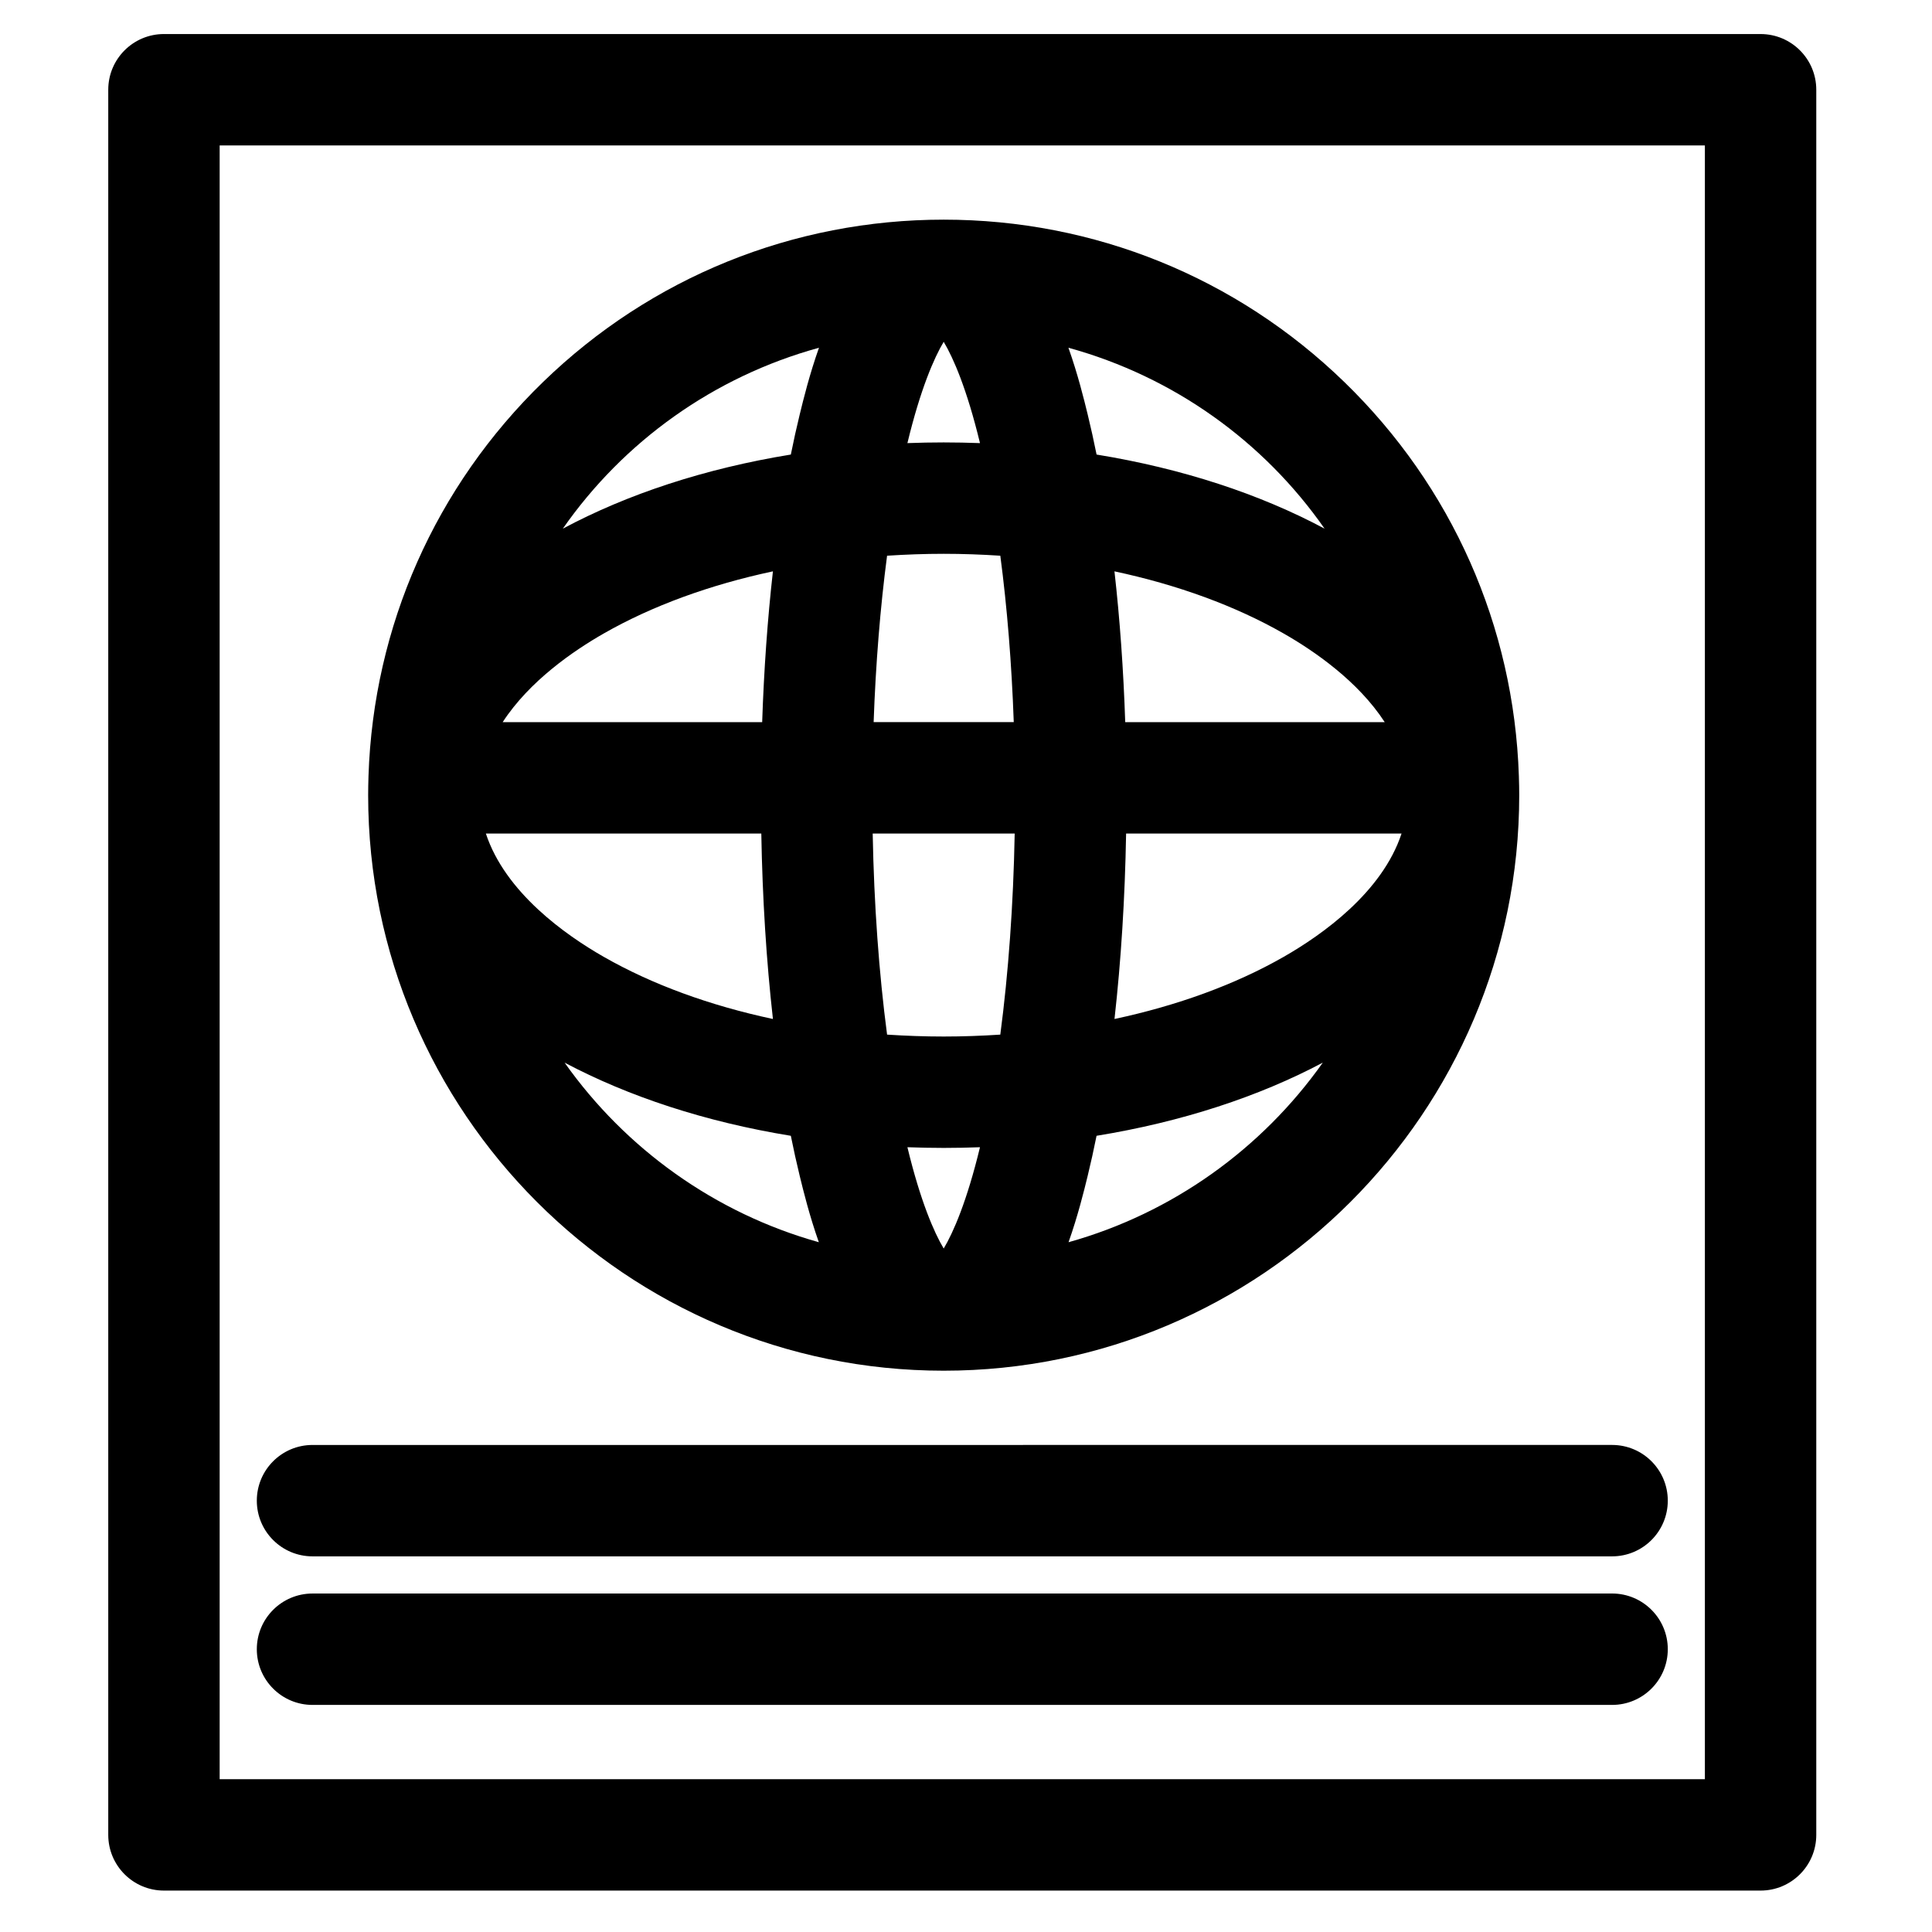
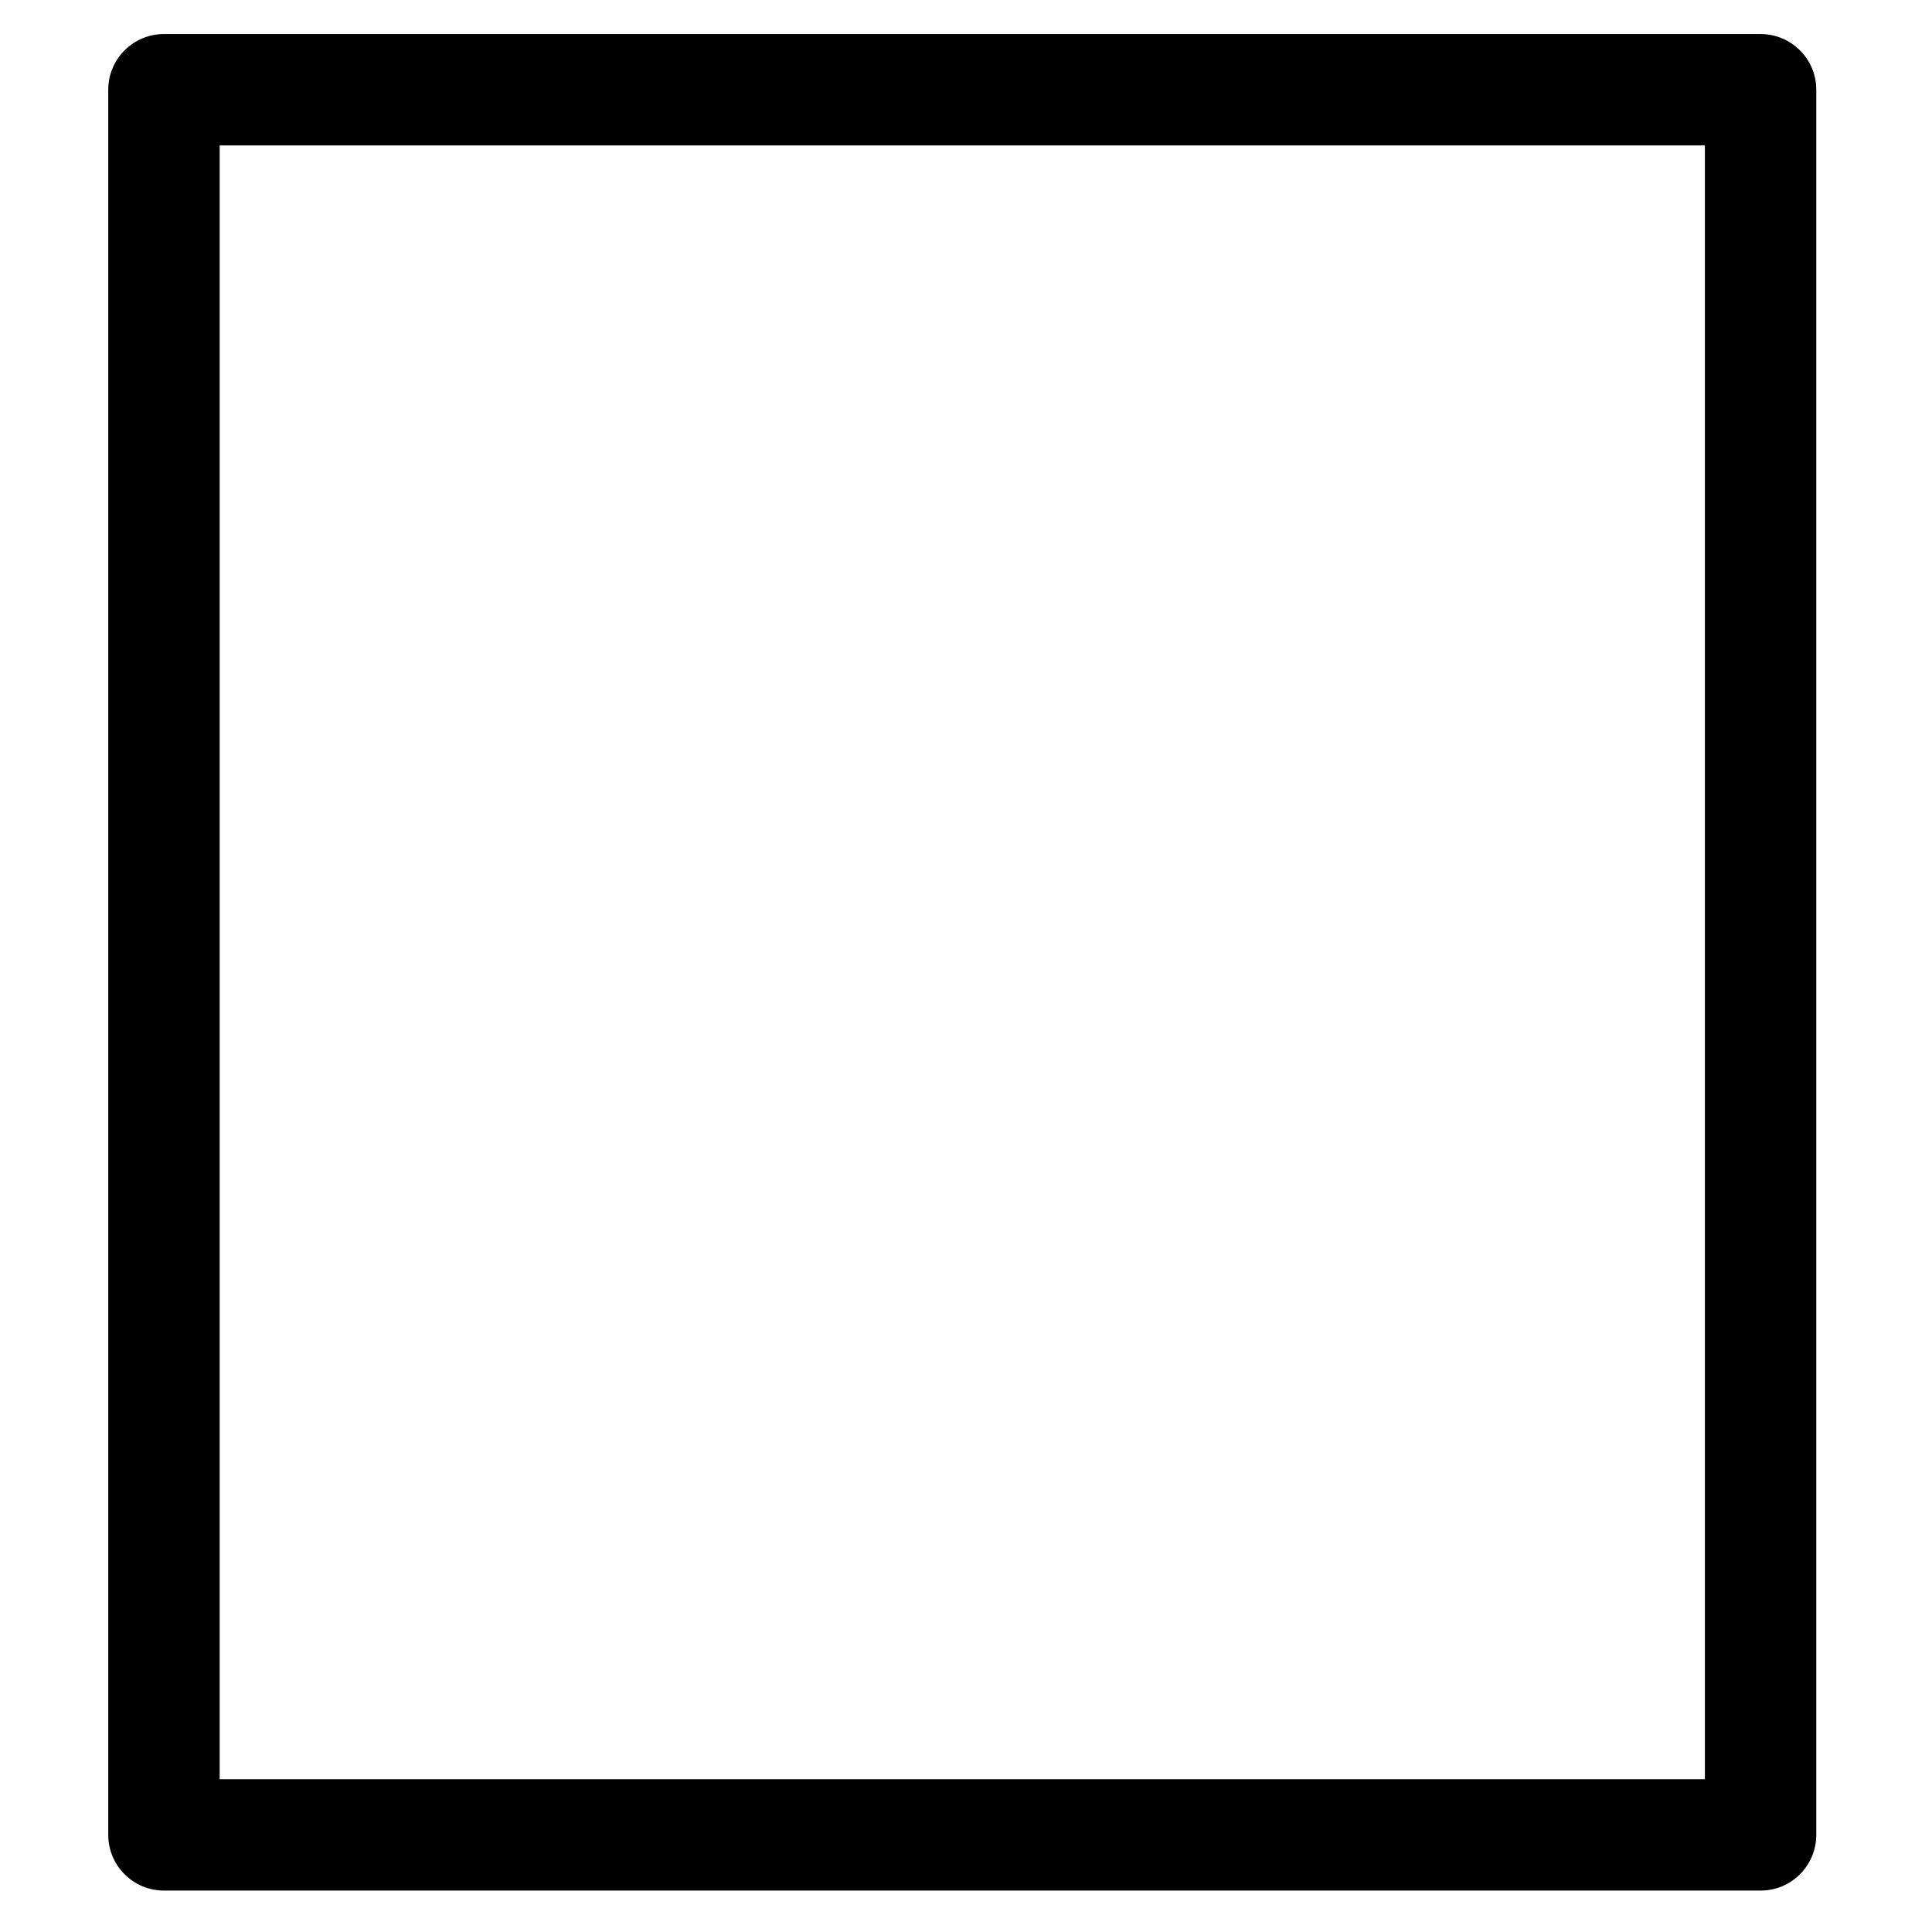
<svg xmlns="http://www.w3.org/2000/svg" fill="#000000" width="800px" height="800px" version="1.1" viewBox="144 144 512 512">
  <g>
    <path d="m610.57 153.02h-423.12c-8.152 0-14.762 6.609-14.762 14.762v462.48c0 8.152 6.609 14.762 14.762 14.762h423.12c8.152 0 14.762-6.609 14.762-14.762v-462.48c0-8.152-6.609-14.758-14.762-14.758zm-14.758 462.48h-393.6v-432.96h393.6z" />
-     <path d="m394.09 507.25c84.102 0 152.52-68.418 152.52-152.52 0-1.539-0.031-3.152-0.094-5.074-1.301-39.668-17.734-76.758-46.27-104.43-28.602-27.742-66.301-43.016-106.16-43.016-39.852 0-77.555 15.277-106.16 43.016-28.535 27.676-44.969 64.762-46.27 104.43-0.059 1.922-0.09 3.539-0.09 5.074 0 84.102 68.422 152.52 152.52 152.52zm9.617-245.82c-3.18-0.117-6.383-0.184-9.617-0.184s-6.438 0.066-9.617 0.184c3.457-14.309 7.074-22.598 9.617-26.848 2.543 4.25 6.16 12.535 9.617 26.848zm-9.617 29.336c5.059 0 10.062 0.184 15.004 0.504 1.805 13.676 3.012 28.605 3.562 44.102h-37.133c0.551-15.496 1.762-30.426 3.562-44.102 4.941-0.32 9.945-0.504 15.004-0.504zm-9.617 157.26c3.18 0.113 6.383 0.184 9.617 0.184s6.438-0.066 9.617-0.184c-3.457 14.309-7.074 22.598-9.617 26.848-2.539-4.25-6.16-12.535-9.617-26.848zm9.617-29.336c-5.059 0-10.062-0.184-15.004-0.504-2.156-16.359-3.465-34.523-3.812-53.285h37.629c-0.348 18.766-1.656 36.926-3.812 53.285-4.938 0.32-9.941 0.504-15 0.504zm-48.336-53.793c0.297 17.16 1.344 33.75 3.082 49.148-16.703-3.566-31.965-9.117-44.832-16.469-10.195-5.824-26.109-17.078-31.242-32.68zm96.676 0h72.996c-5.137 15.602-21.051 26.855-31.242 32.68-12.867 7.352-28.129 12.902-44.832 16.469 1.73-15.398 2.777-31.988 3.078-49.148zm68.535-29.52h-68.77c-0.465-13.895-1.426-27.332-2.852-39.965 16.703 3.566 31.965 9.117 44.832 16.469 8.07 4.609 19.73 12.617 26.789 23.496zm-164.98 0h-68.77c7.059-10.875 18.715-18.887 26.785-23.496 12.867-7.352 28.129-12.902 44.832-16.469-1.422 12.633-2.383 26.066-2.848 39.965zm-52.359 90.234c16.984 9.008 37.363 15.707 59.953 19.387 0.738 3.68 1.527 7.234 2.359 10.648 0.973 3.977 2.562 10.48 5.062 17.555-27.559-7.707-51.242-24.793-67.375-47.59zm133.55 47.59c2.5-7.074 4.09-13.582 5.062-17.555 0.836-3.414 1.621-6.969 2.359-10.648 22.594-3.676 42.969-10.375 59.957-19.387-16.129 22.797-39.816 39.883-67.379 47.59zm67.852-189.1c-17.078-9.137-37.621-15.93-60.426-19.641-0.738-3.68-1.527-7.234-2.359-10.648-0.977-3.992-2.578-10.543-5.098-17.656 27.902 7.668 51.762 24.844 67.883 47.945zm-133.99-47.945c-2.519 7.113-4.121 13.66-5.098 17.656-0.836 3.414-1.621 6.969-2.359 10.648-22.805 3.711-43.348 10.504-60.426 19.641 16.117-23.102 39.977-40.277 67.883-47.945z" />
-     <path d="m226.82 556.45h344.4c8.152 0 14.762-6.609 14.762-14.762s-6.609-14.762-14.762-14.762l-344.4 0.004c-8.152 0-14.762 6.609-14.762 14.762 0 8.152 6.609 14.758 14.762 14.758z" />
-     <path d="m226.82 595.82h344.4c8.152 0 14.762-6.609 14.762-14.762 0-8.152-6.609-14.762-14.762-14.762l-344.4 0.004c-8.152 0-14.762 6.609-14.762 14.762 0 8.148 6.609 14.758 14.762 14.758z" />
  </g>
</svg>